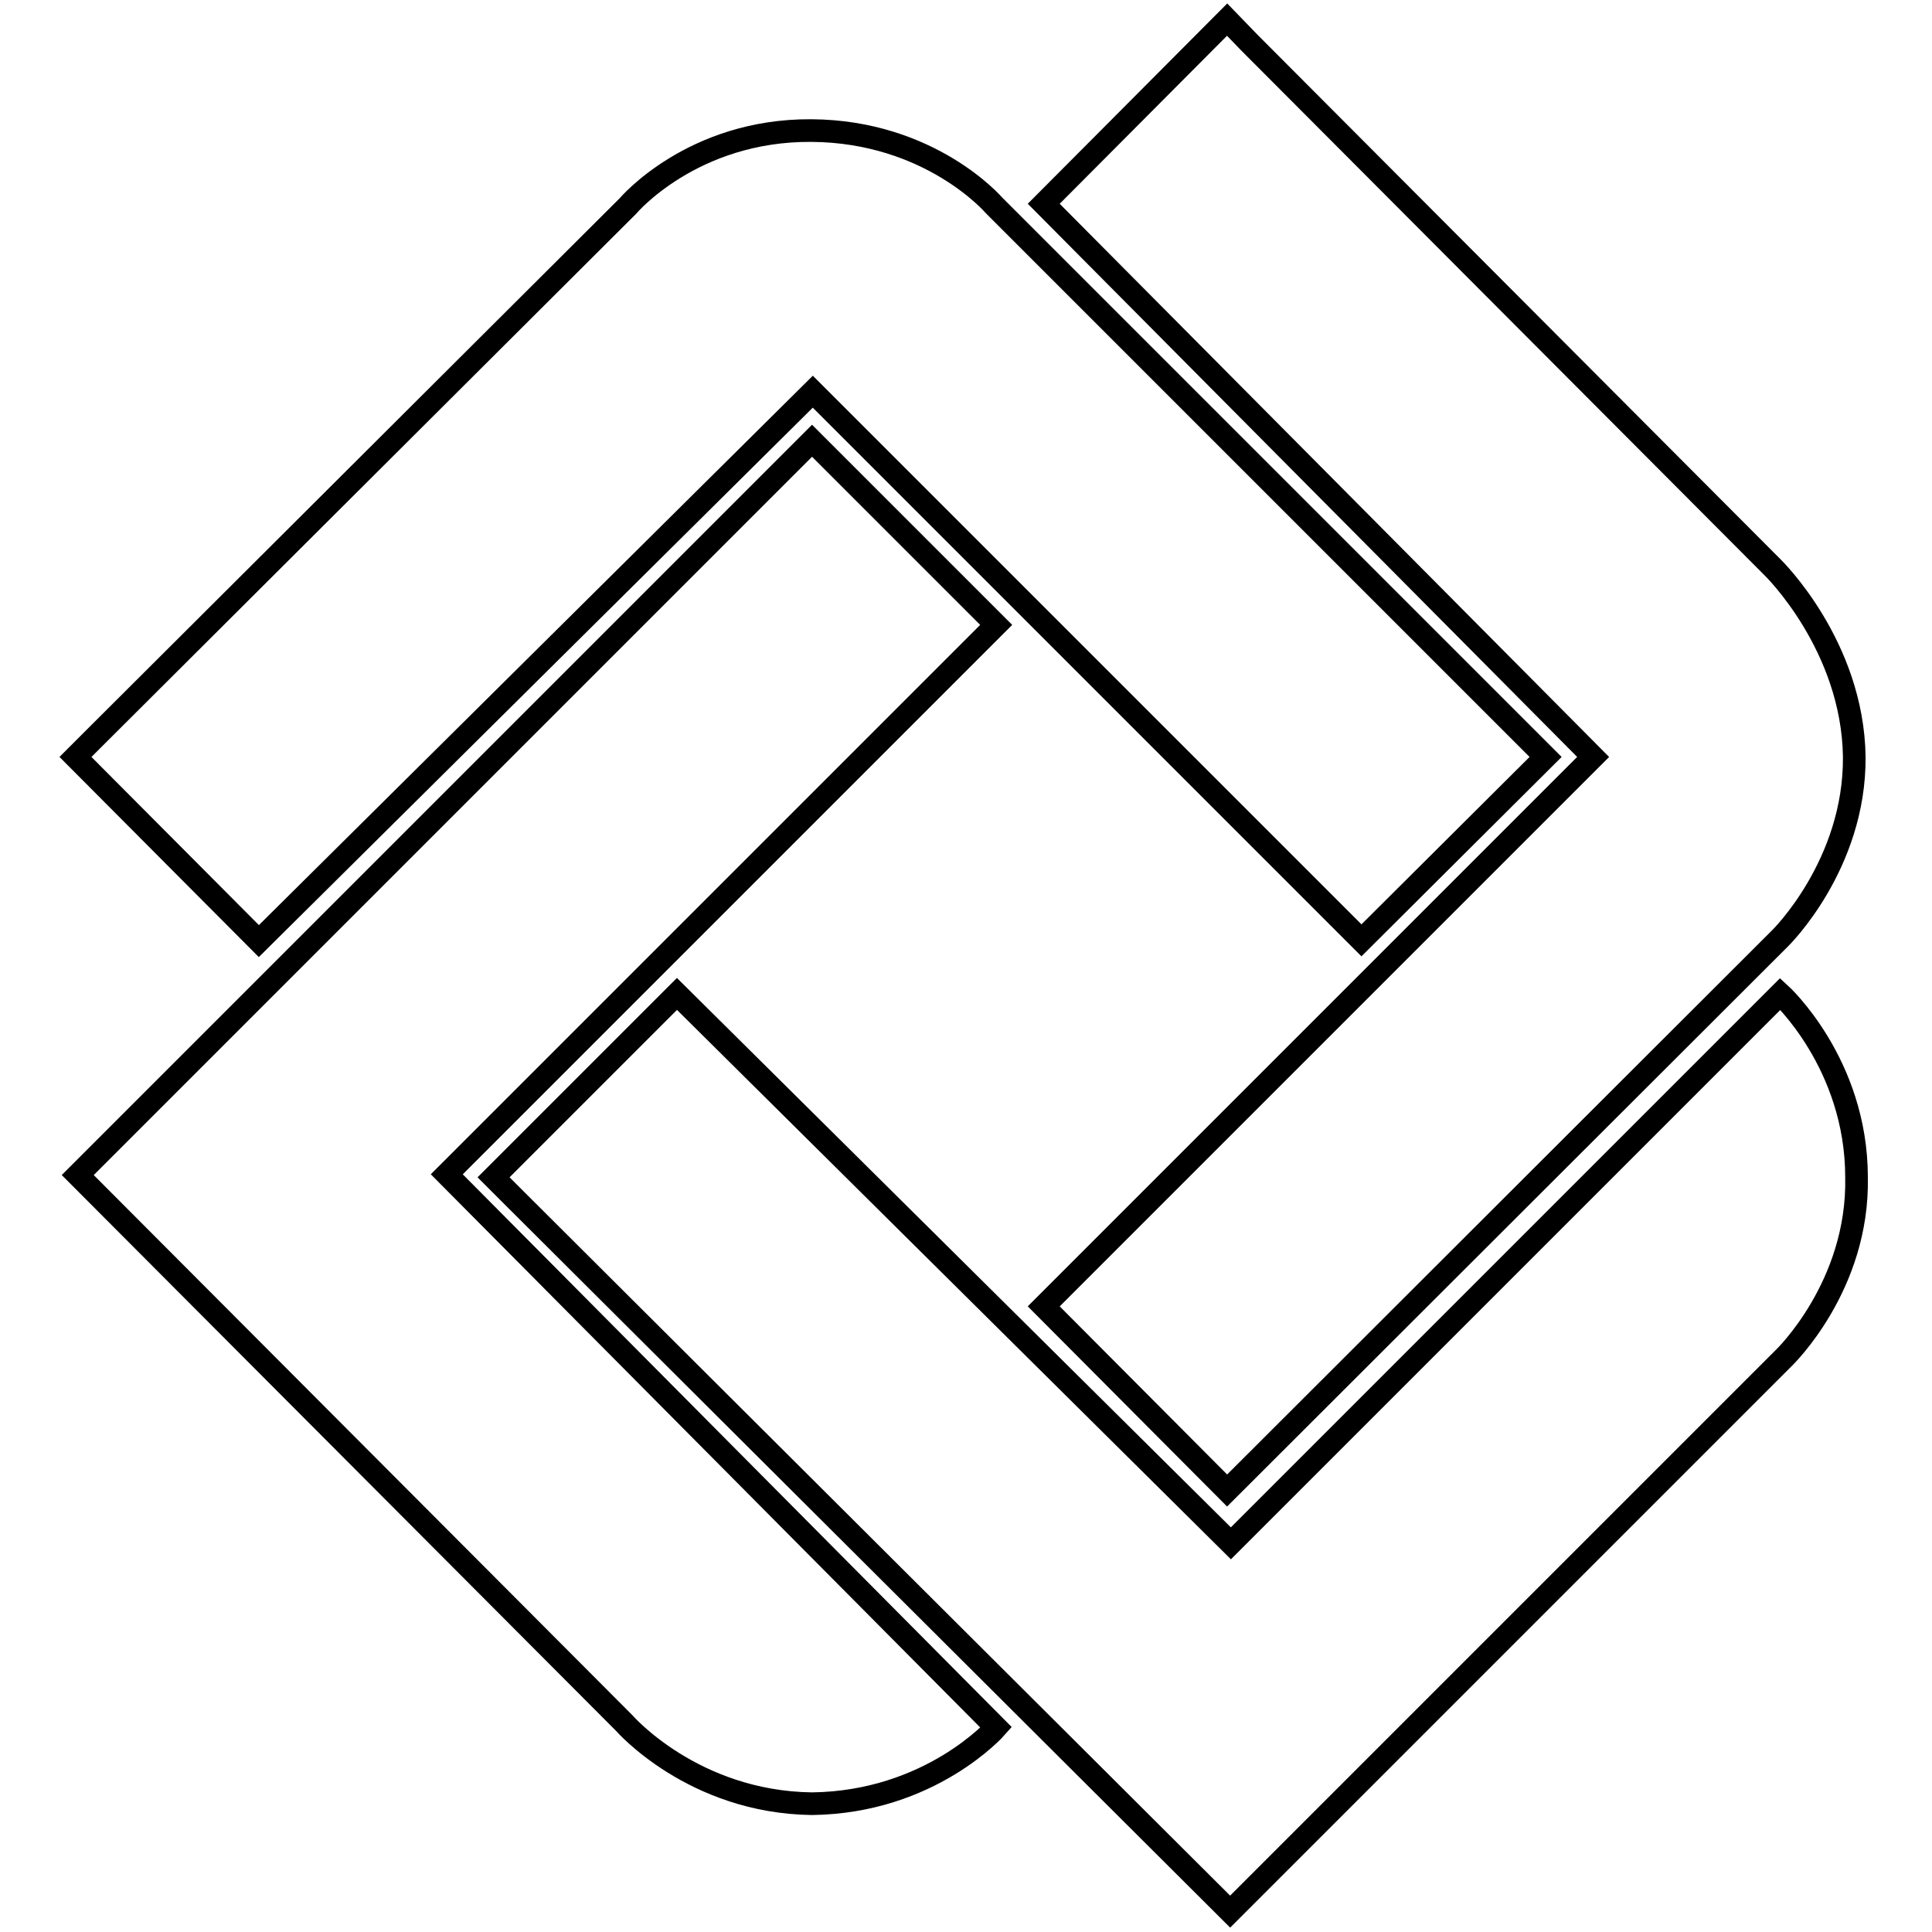
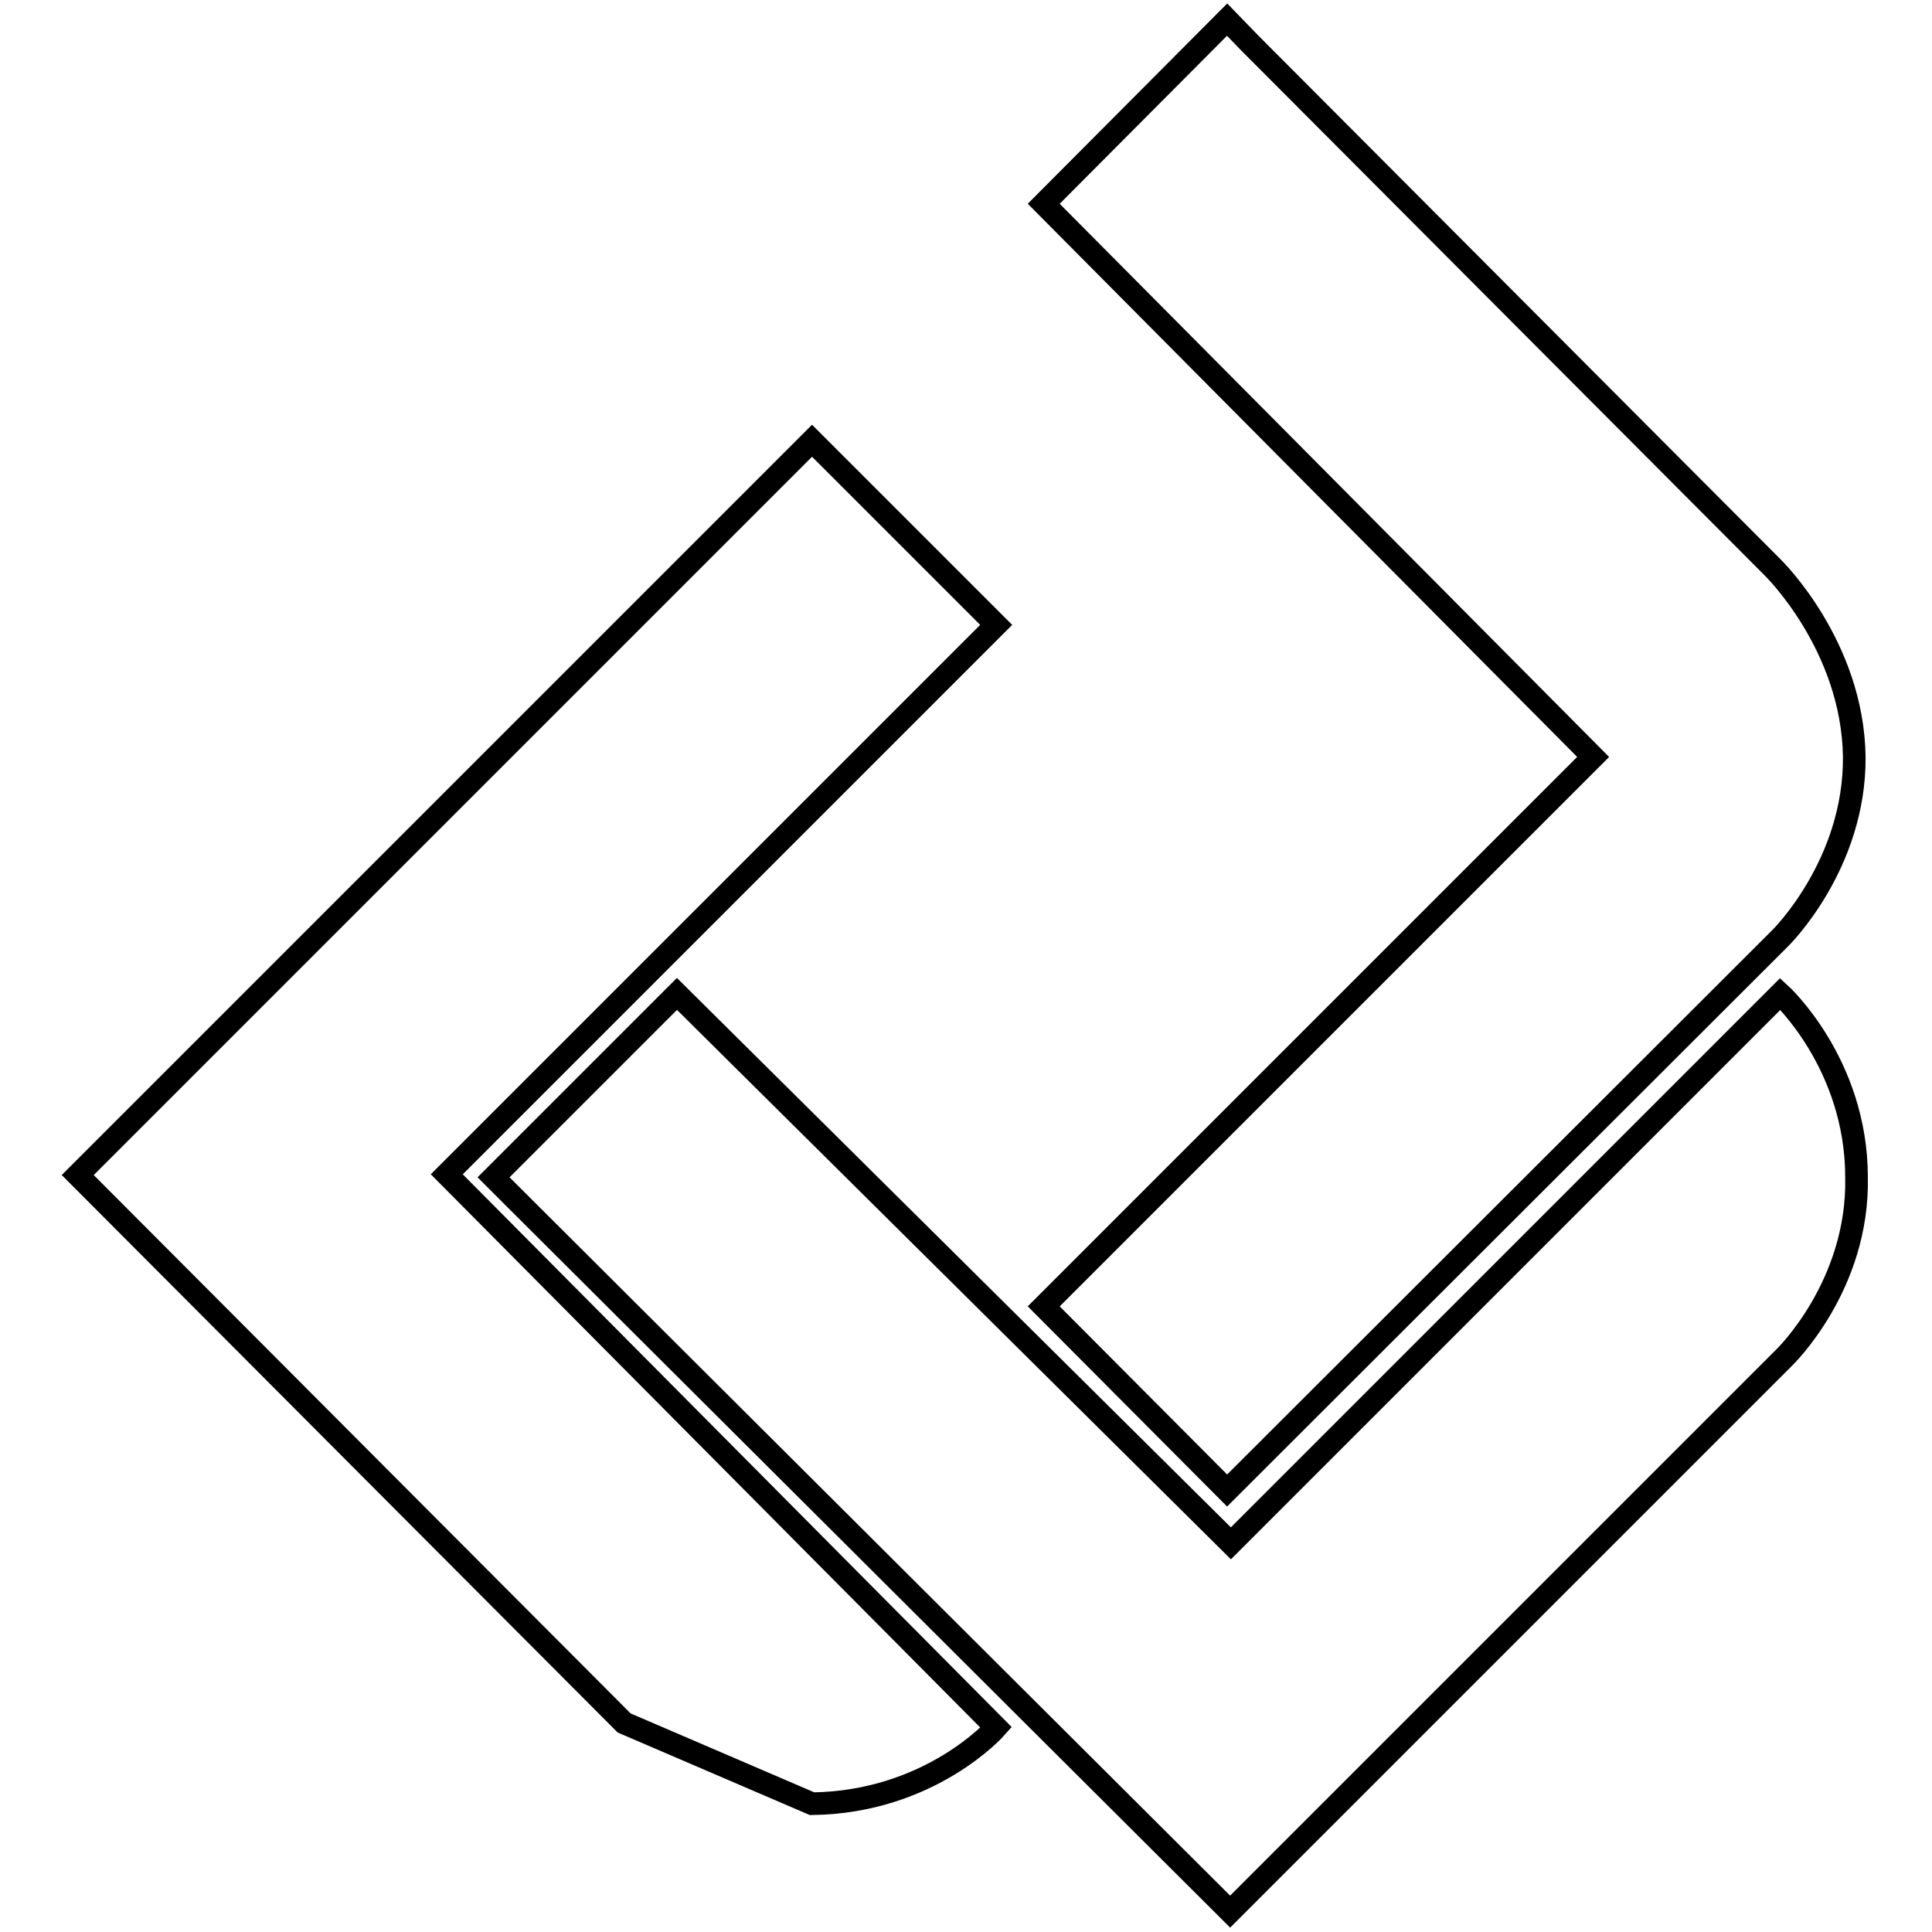
<svg xmlns="http://www.w3.org/2000/svg" version="1.1" x="0px" y="0px" viewBox="0 0 256 256" enable-background="new 0 0 256 256" xml:space="preserve">
  <g>
    <g>
-       <path stroke-width="3" fill-opacity="0" stroke="#000000" d="M13,97.3l70.2-70c0,0,8.5-10.1,24.3-10c15.8,0.1,24.2,9.9,24.2,9.9l73.1,73.1l-24.4,24.3l-72.7-72.7l-73.4,72.8L10,100.3L13,97.3z" />
-       <path stroke-width="3" fill-opacity="0" stroke="#000000" d="M82.7,228.3l-72.4-72.6l97.3-97.3L132,82.8l-72.8,72.8l72.8,73.3c0,0-8.7,9.9-24.4,10.1C91.8,238.8,82.7,228.3,82.7,228.3z" />
+       <path stroke-width="3" fill-opacity="0" stroke="#000000" d="M82.7,228.3l-72.4-72.6l97.3-97.3L132,82.8l-72.8,72.8l72.8,73.3c0,0-8.7,9.9-24.4,10.1z" />
      <path stroke-width="3" fill-opacity="0" stroke="#000000" d="M68.4,159l94.6,94.3l73.4-73.4c0,0,9.9-9.5,9.6-23.9c0-15.1-10.1-24.3-10.1-24.3l-72.8,72.8l-73.4-72.8L65.4,156L68.4,159z" />
      <path stroke-width="3" fill-opacity="0" stroke="#000000" d="M165.6,5.7l69.3,69.5c0,0,10.6,10.3,10.8,25.1c0.1,14.3-9.8,24-9.8,24l-73.3,73.2l-24.3-24.4l72.8-72.8l-72.8-73.3l24.3-24.4L165.6,5.7z" />
    </g>
  </g>
</svg>